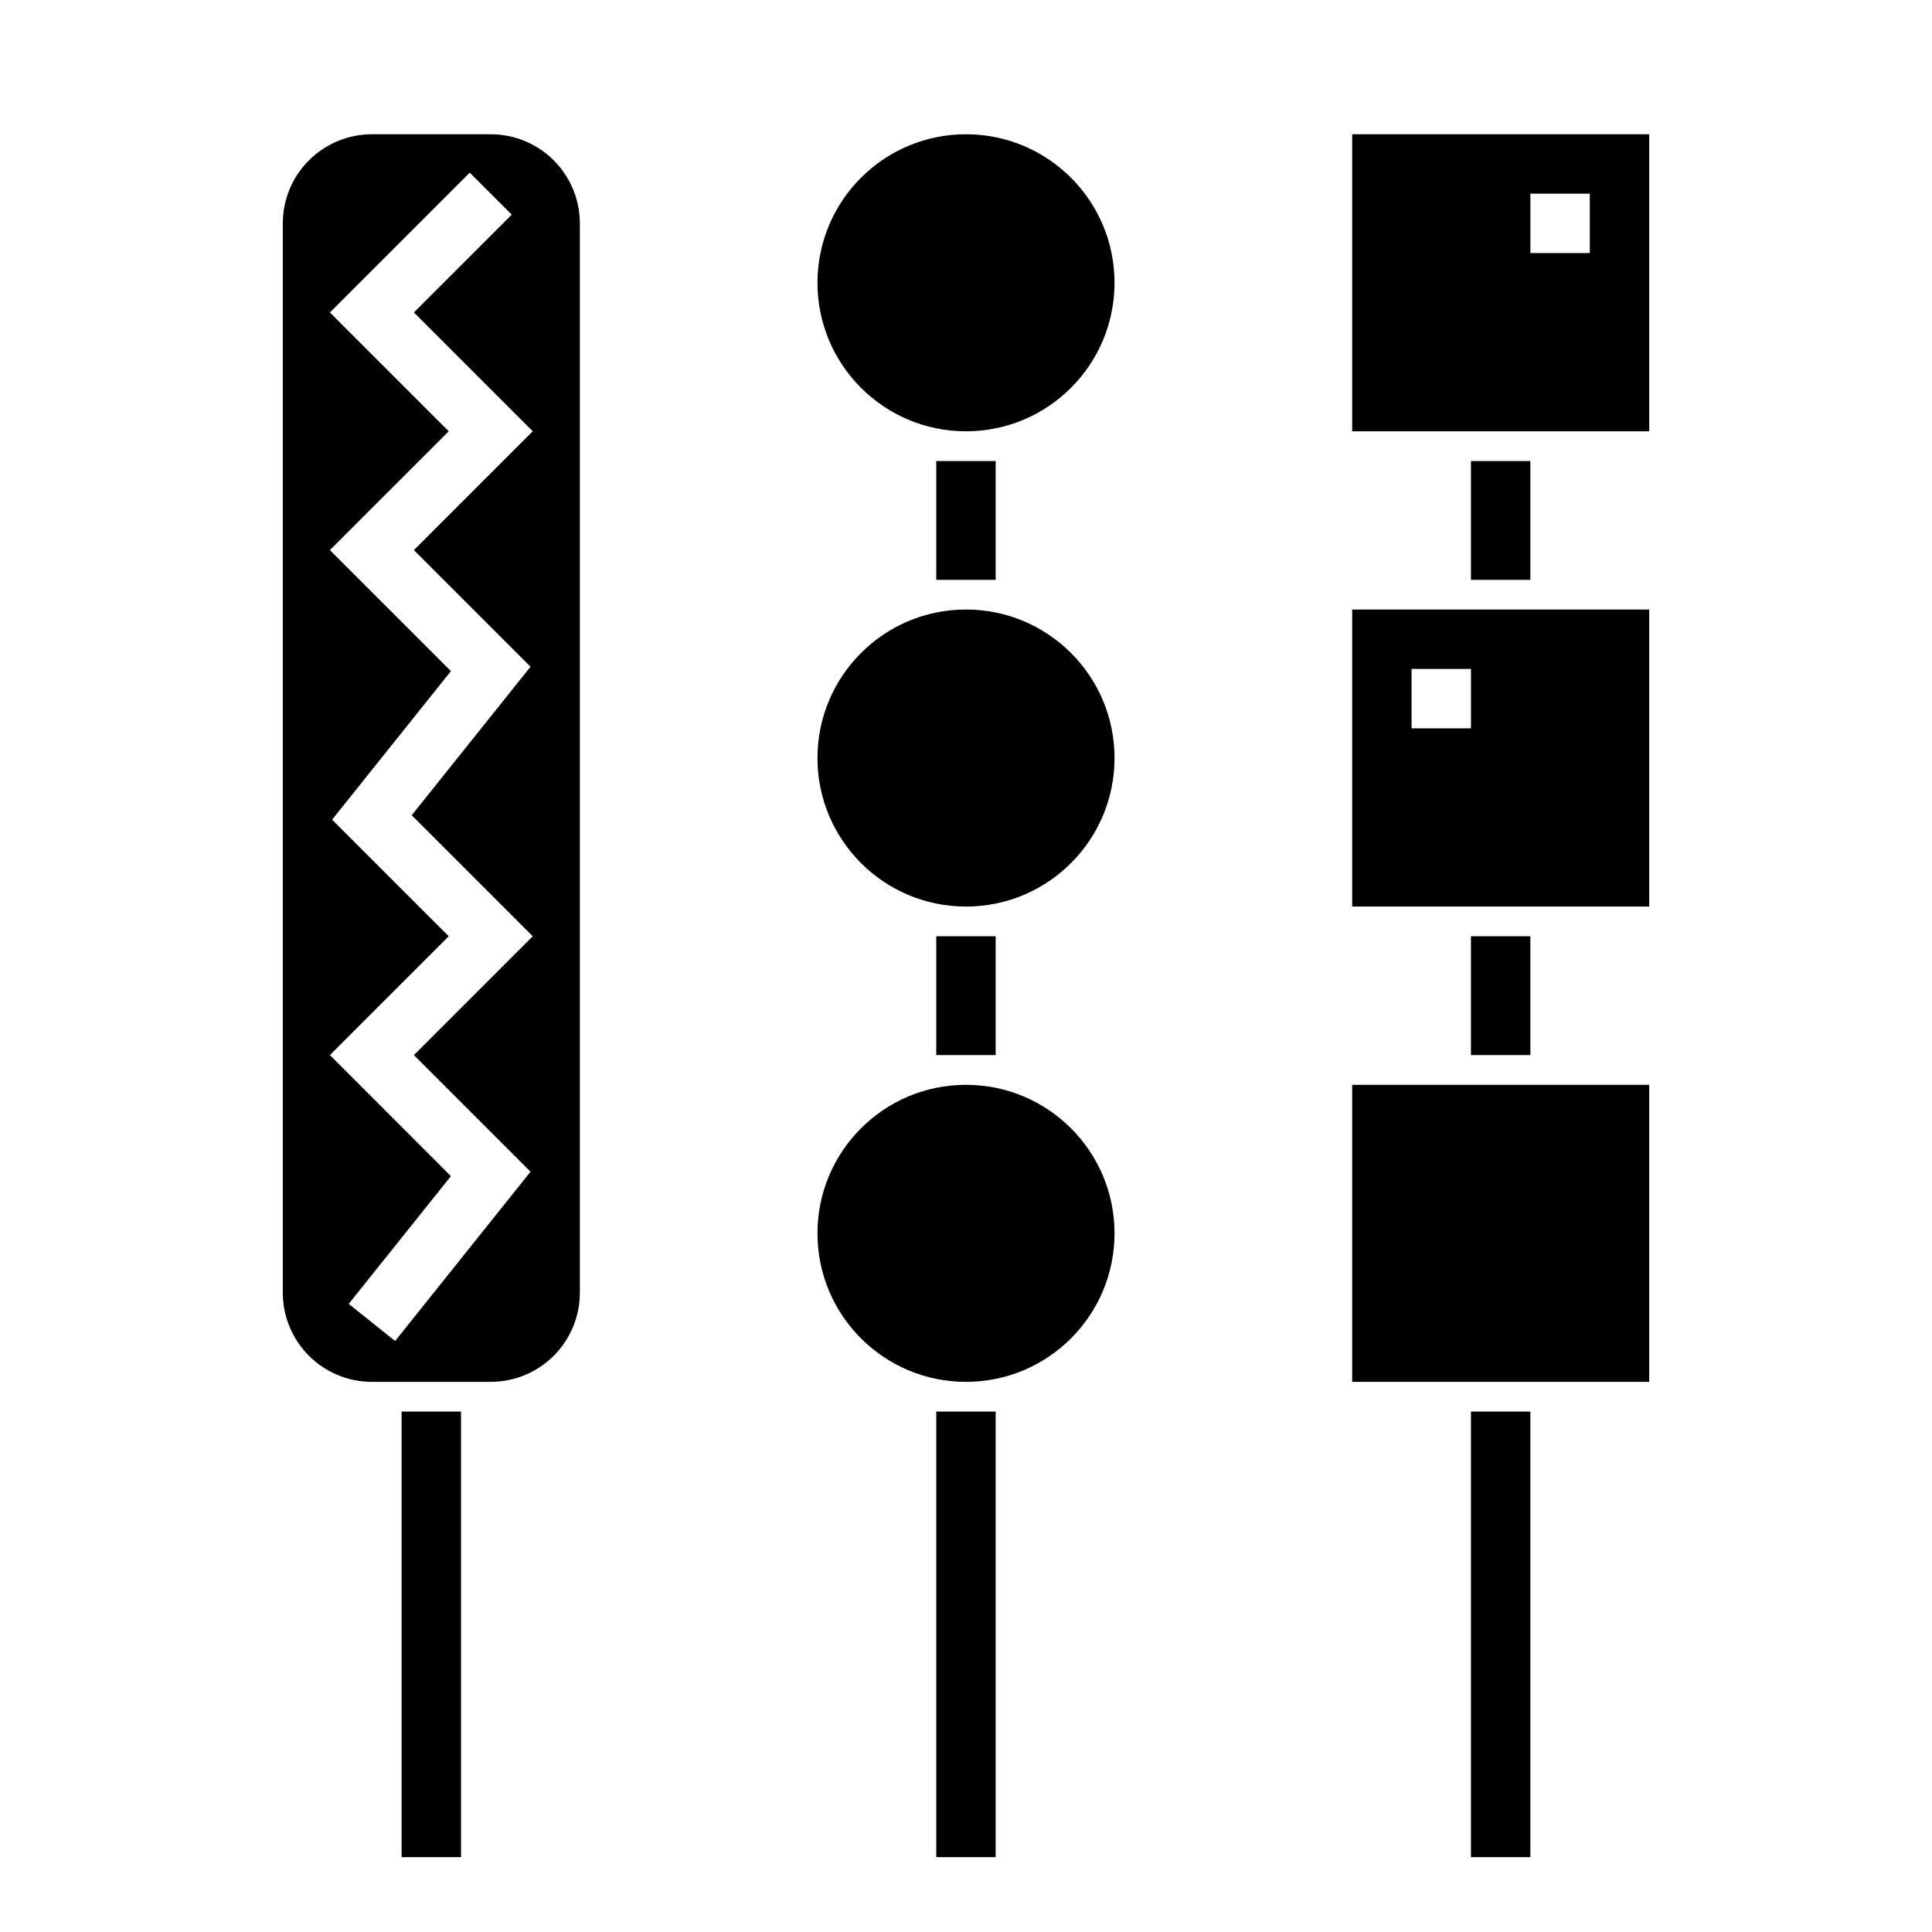
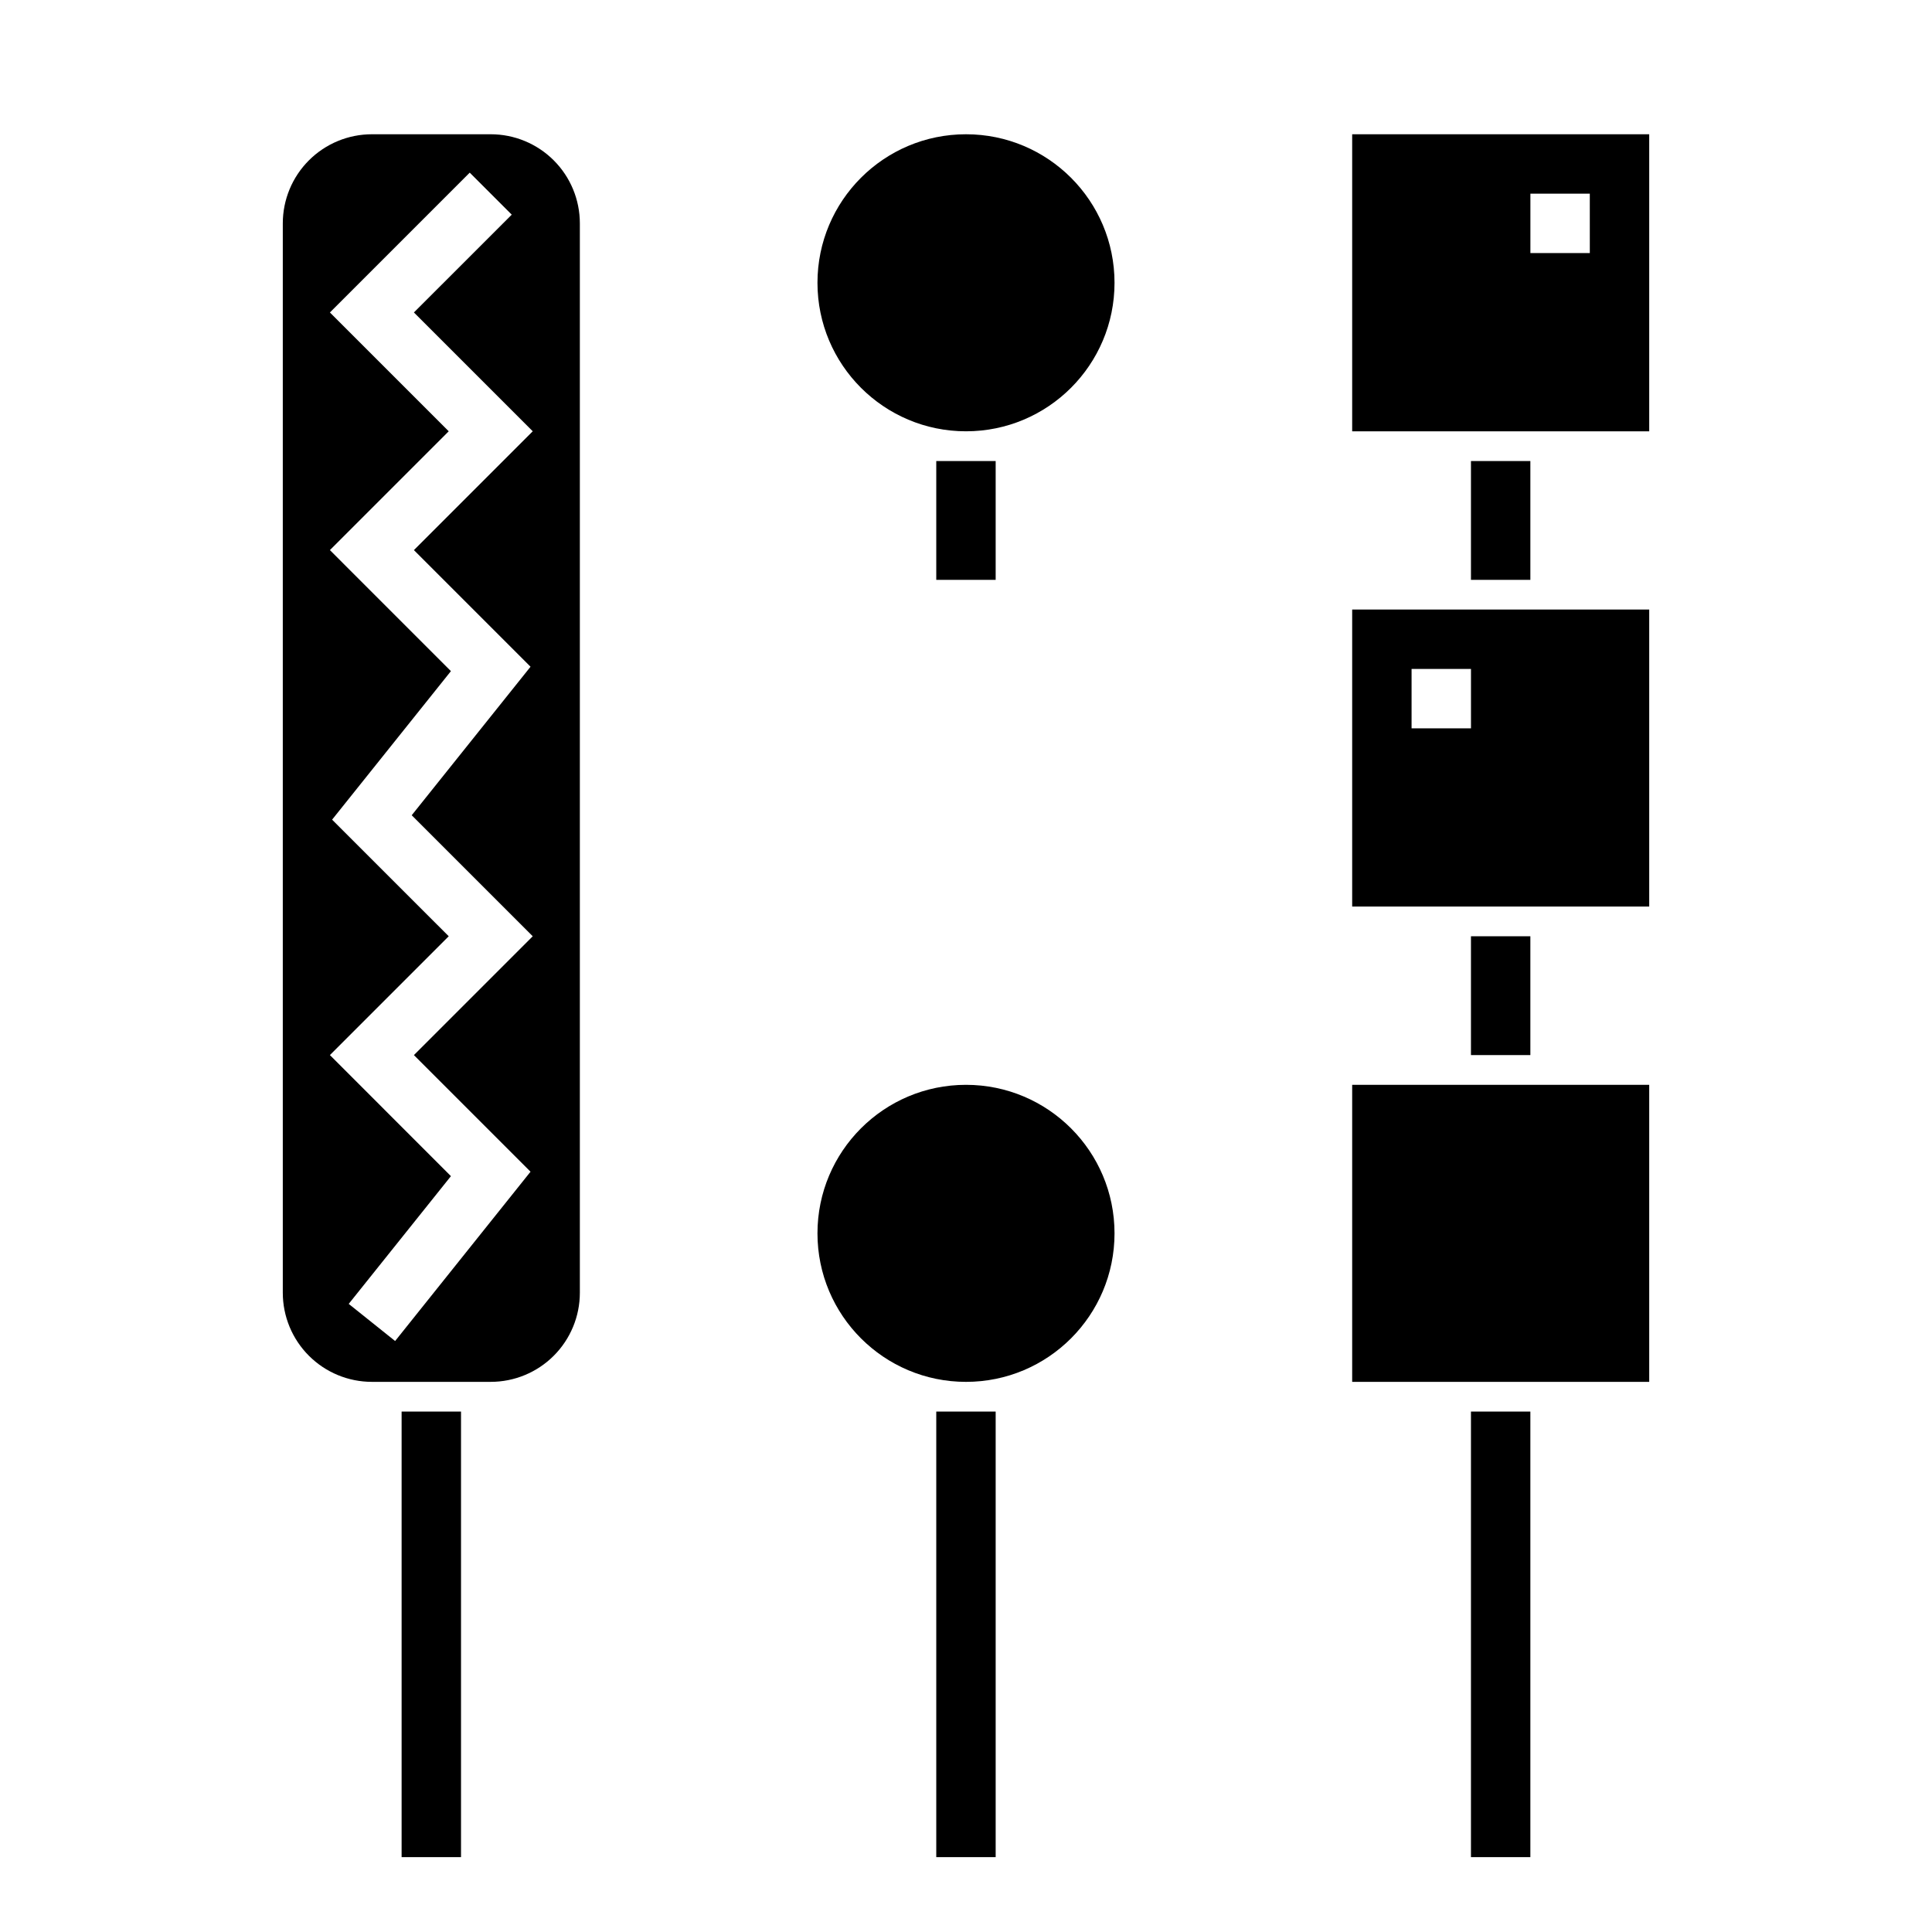
<svg xmlns="http://www.w3.org/2000/svg" fill="#000000" width="800px" height="800px" version="1.1" viewBox="144 144 512 512">
  <g>
    <path d="m439.36 470.85c0 21.738-17.621 39.359-39.359 39.359s-39.363-17.621-39.363-39.359c0-21.738 17.625-39.359 39.363-39.359s39.359 17.621 39.359 39.359" />
-     <path d="m439.36 344.89c0 21.738-17.621 39.359-39.359 39.359s-39.363-17.621-39.363-39.359 17.625-39.359 39.363-39.359 39.359 17.621 39.359 39.359" />
    <path d="m439.36 218.94c0 21.738-17.621 39.359-39.359 39.359s-39.363-17.621-39.363-39.359c0-21.738 17.625-39.359 39.363-39.359s39.359 17.621 39.359 39.359" />
    <path d="m274.05 179.58h-31.488c-6.266 0-12.27 2.488-16.699 6.918-4.43 4.426-6.918 10.434-6.918 16.699v283.39c0 6.266 2.488 12.27 6.918 16.699 4.43 4.43 10.434 6.918 16.699 6.918h31.488c6.262 0 12.27-2.488 16.699-6.918 4.43-4.43 6.918-10.434 6.918-16.699v-283.39c0-6.266-2.488-12.273-6.918-16.699-4.43-4.43-10.438-6.918-16.699-6.918zm10.547 141.11-31.488 39.359 32.07 32.07-31.488 31.488 30.906 30.906-35.887 44.871-12.297-9.84 27.086-33.852-32.07-32.086 31.488-31.488-30.906-30.902 31.488-39.359-32.07-32.074 31.488-31.488-31.488-31.488 37.055-37.055 11.133 11.133-25.926 25.922 31.488 31.488-31.488 31.488z" />
    <path d="m502.34 179.58v78.719h78.719v-78.719zm62.977 31.488h-15.746v-15.746h15.742z" />
    <path d="m502.34 431.49h78.719v78.719h-78.719z" />
    <path d="m502.34 384.25h78.719v-78.719h-78.719zm15.742-62.977h15.742v15.742l-15.742 0.004z" />
    <path d="m392.12 266.18h15.742v31.488h-15.742z" />
-     <path d="m392.12 392.12h15.742v31.488h-15.742z" />
    <path d="m392.12 518.08h15.742v118.08h-15.742z" />
    <path d="m533.82 518.08h15.742v118.08h-15.742z" />
    <path d="m250.43 518.08h15.742v118.08h-15.742z" />
    <path d="m533.82 266.18h15.742v31.488h-15.742z" />
    <path d="m533.82 392.12h15.742v31.488h-15.742z" />
  </g>
</svg>